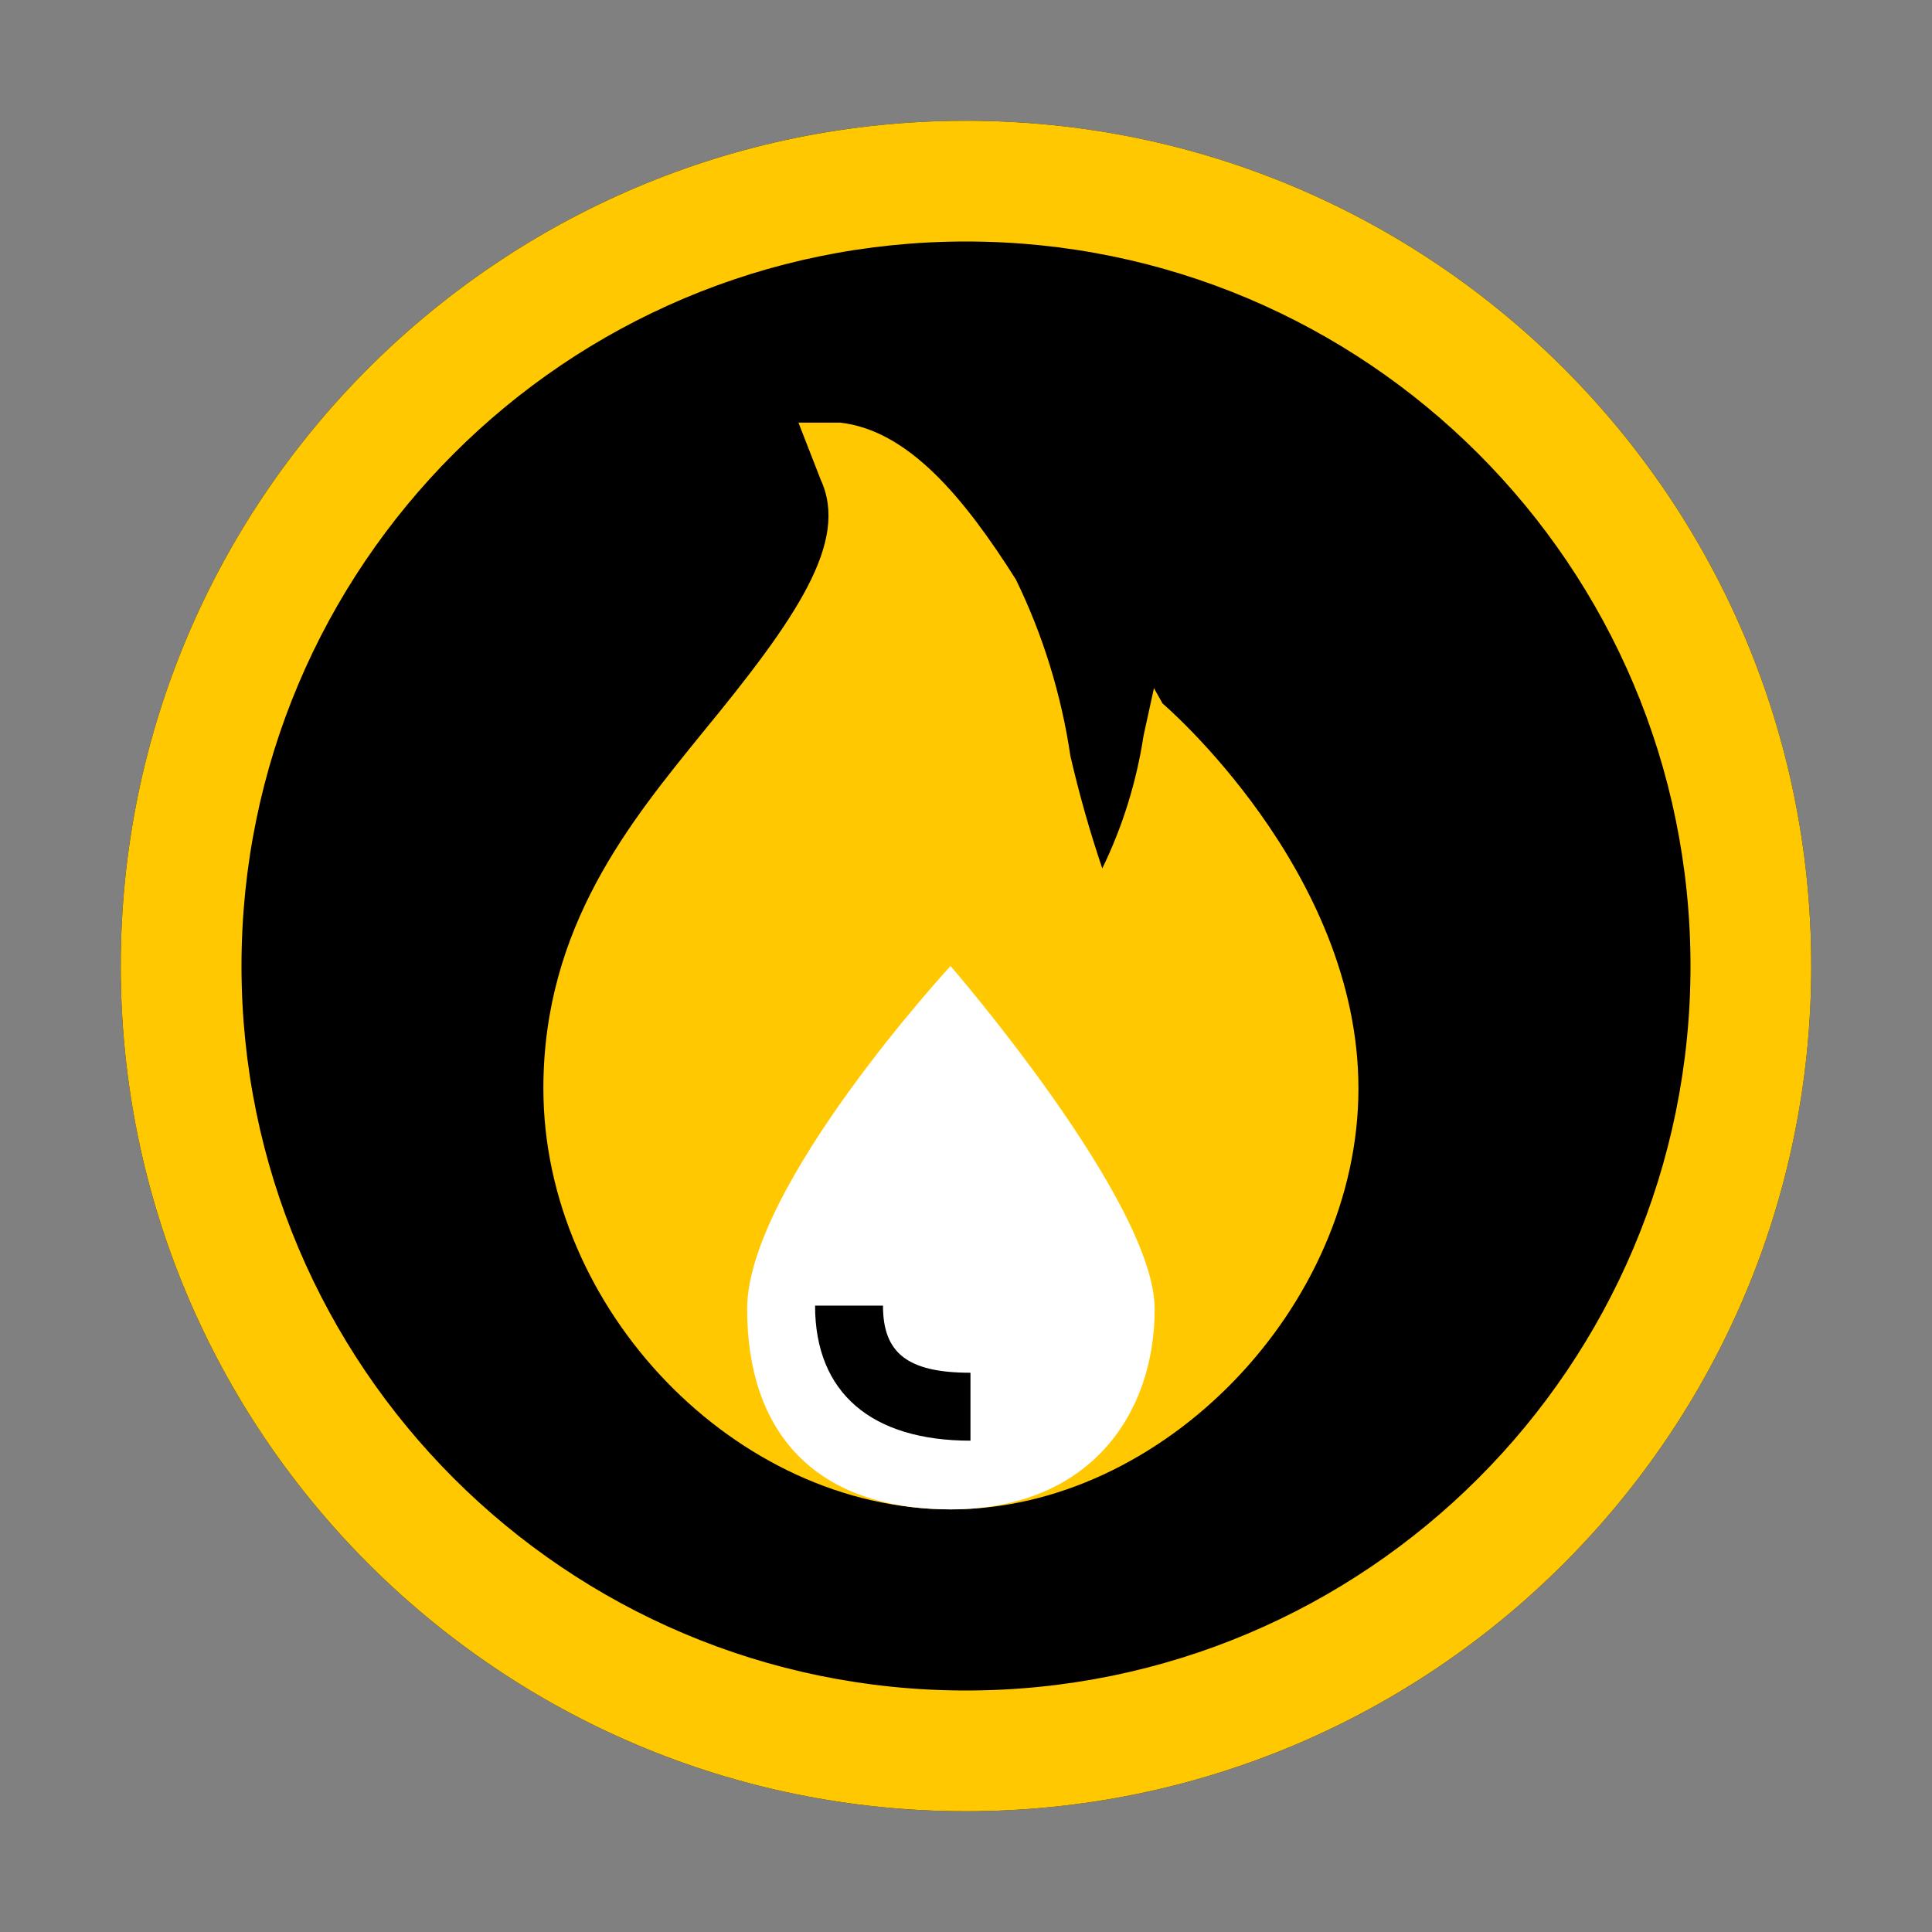
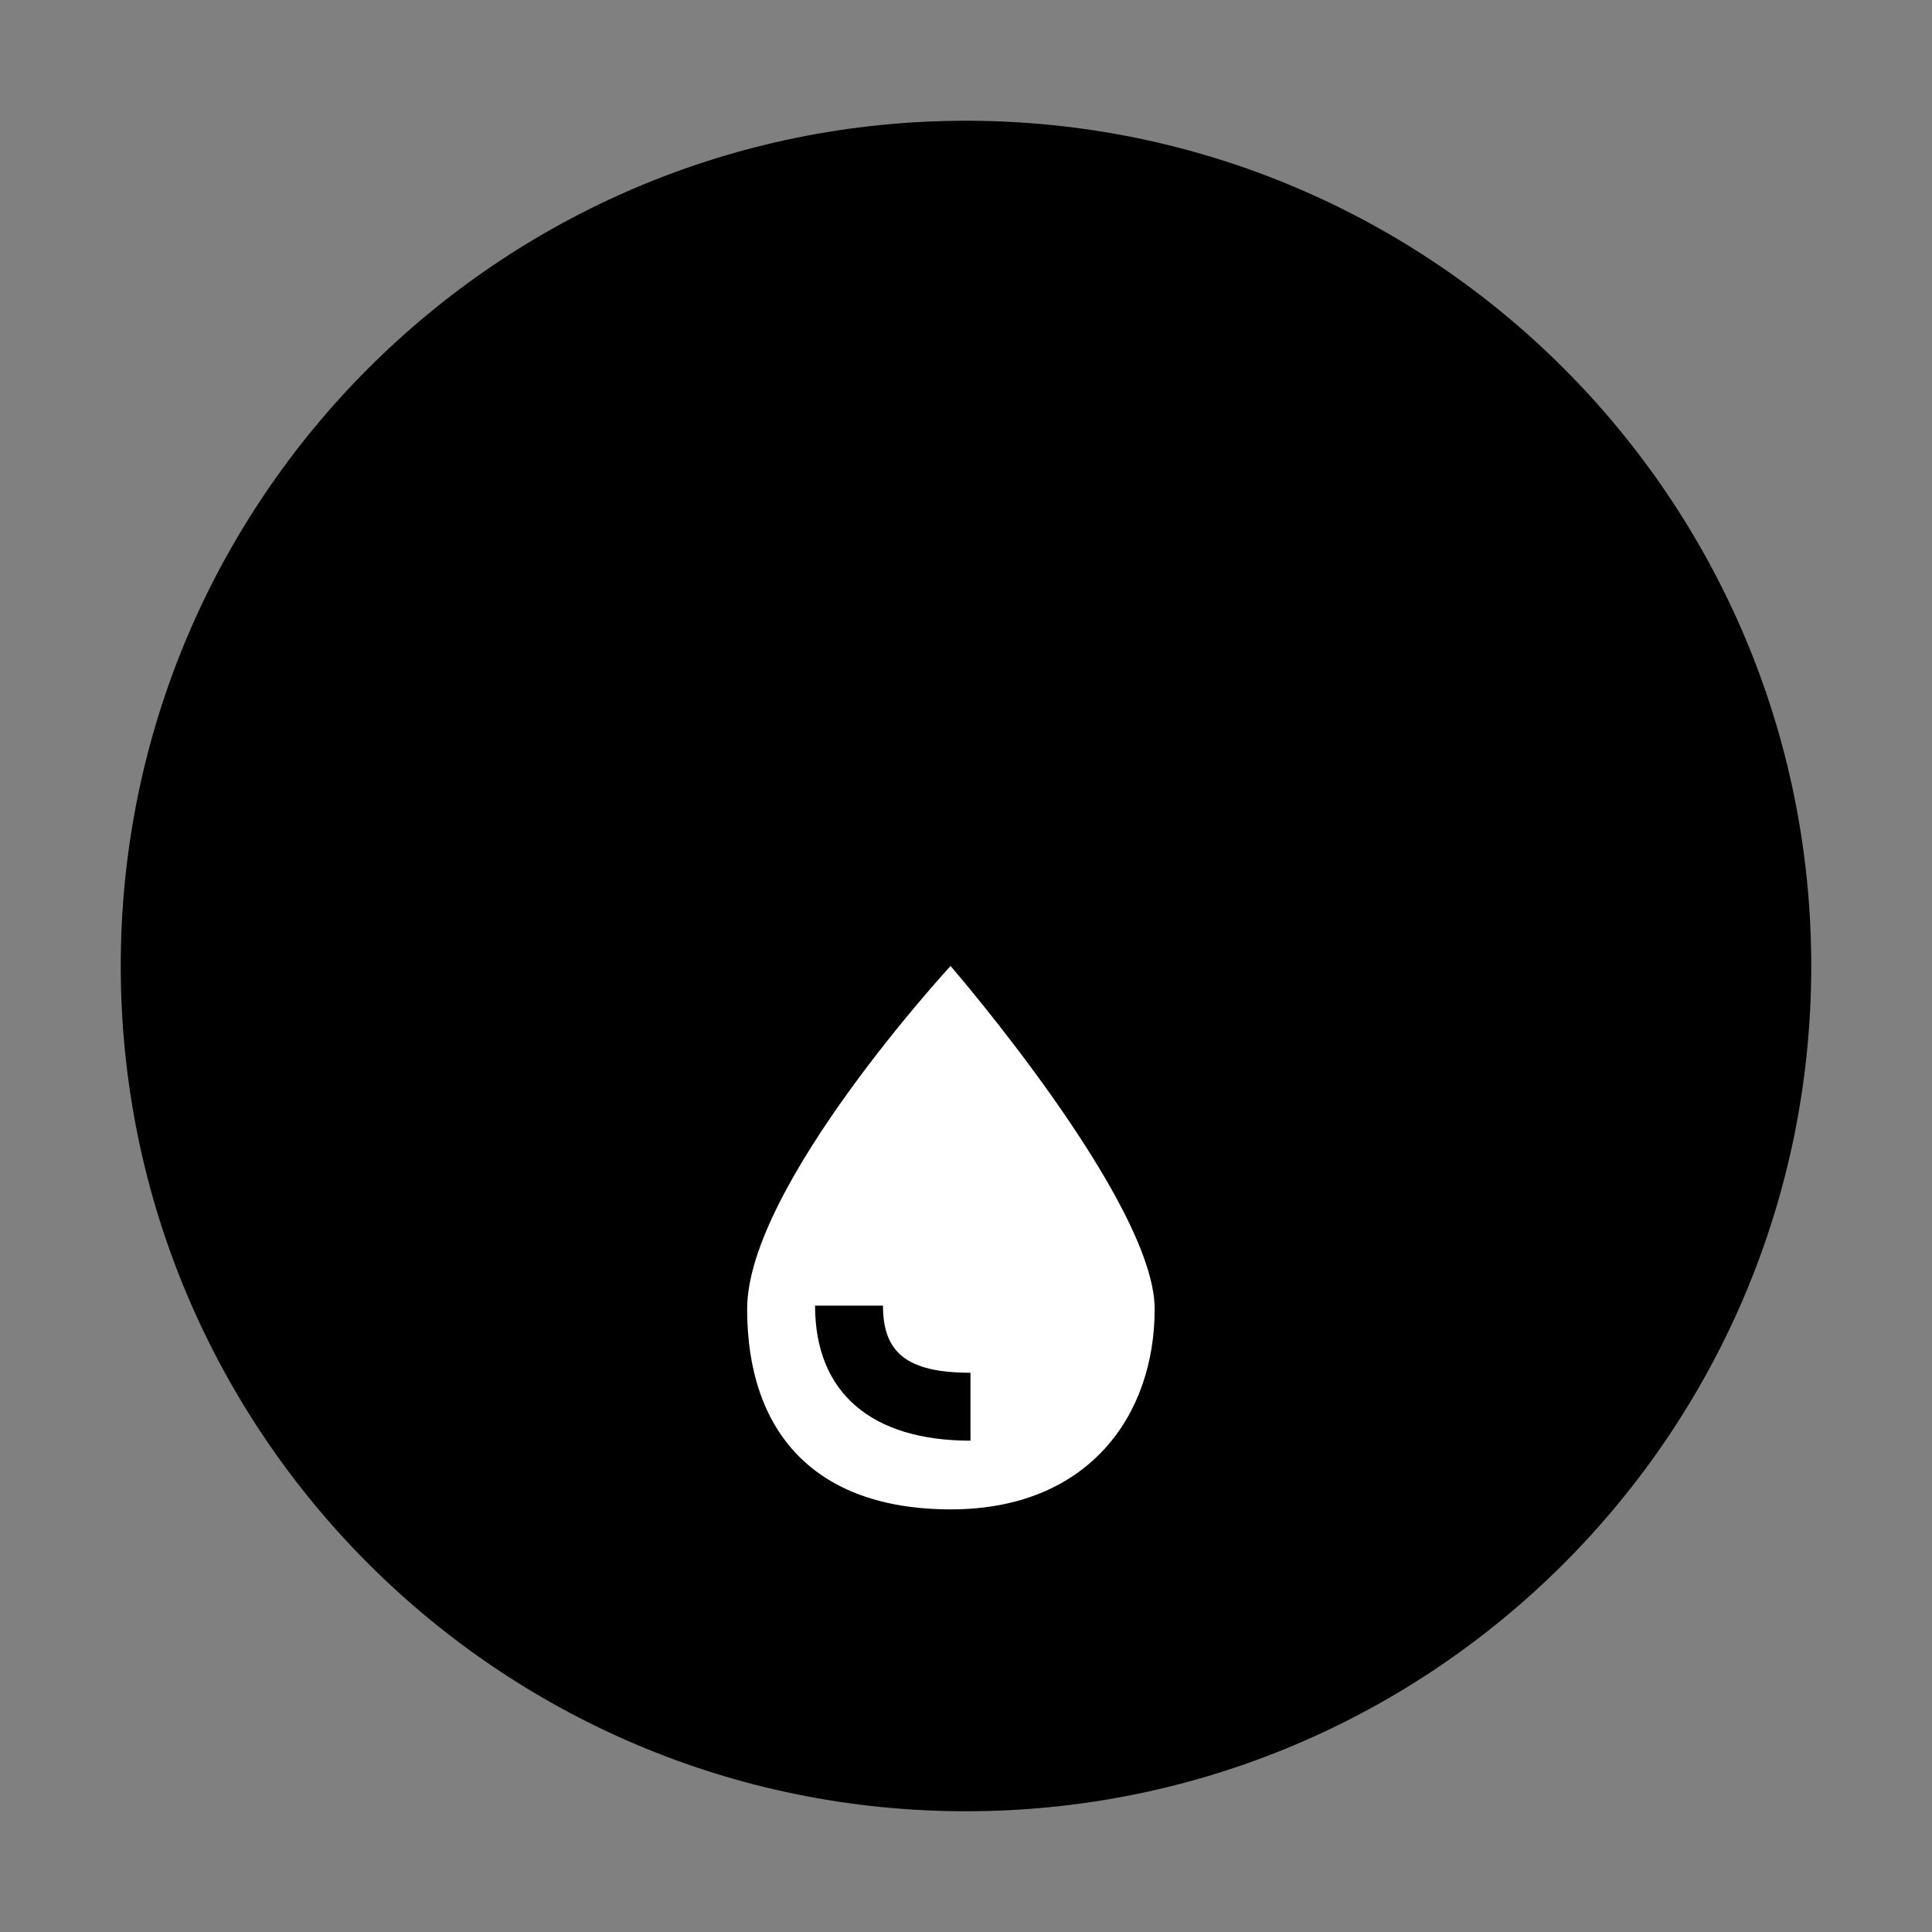
<svg xmlns="http://www.w3.org/2000/svg" width="32" height="32" viewBox="0 0 32 32" fill="none">
  <rect x="0" y="0" width="32" height="32" fill="#808080" stroke="none" />
  <path d="M30 16C30 23.732 23.732 30 16 30C8.268 30 2 23.732 2 16C2 8.268 8.268 2 16 2C23.732 2 30 8.268 30 16Z" fill="black" />
-   <path fill-rule="evenodd" clip-rule="evenodd" d="M16 28C22.627 28 28 22.627 28 16C28 9.373 22.627 4 16 4C9.373 4 4 9.373 4 16C4 22.627 9.373 28 16 28ZM16 30C23.732 30 30 23.732 30 16C30 8.268 23.732 2 16 2C8.268 2 2 8.268 2 16C2 23.732 8.268 30 16 30Z" fill="#FFC800" />
-   <path d="M15.75 25C12.185 25 9 21.685 9 18.028C9 15.341 10.456 13.591 11.632 12.14C13.195 10.239 14.068 8.971 13.593 7.944L13.225 7H13.914C15.043 7.127 15.964 8.236 16.826 9.598C17.273 10.514 17.578 11.501 17.729 12.52C17.874 13.151 18.051 13.773 18.257 14.384C18.593 13.694 18.824 12.951 18.941 12.184L19.113 11.398L19.256 11.652C19.256 11.652 22.5 14.415 22.5 18.028C22.5 21.641 19.262 25 15.75 25Z" fill="#FFC800" />
  <path fill-rule="evenodd" clip-rule="evenodd" d="M15.744 16C15.744 16 19.125 19.904 19.125 21.681C19.125 23.458 18.015 25 15.75 25C13.484 25 12.375 23.712 12.375 21.681C12.375 19.65 15.744 16 15.744 16Z" fill="white" />
  <path d="M13.5 21.625C13.5 23.077 14.443 23.862 16.074 23.862V22.737C15.023 22.737 14.625 22.405 14.625 21.625H13.5Z" fill="black" />
</svg>